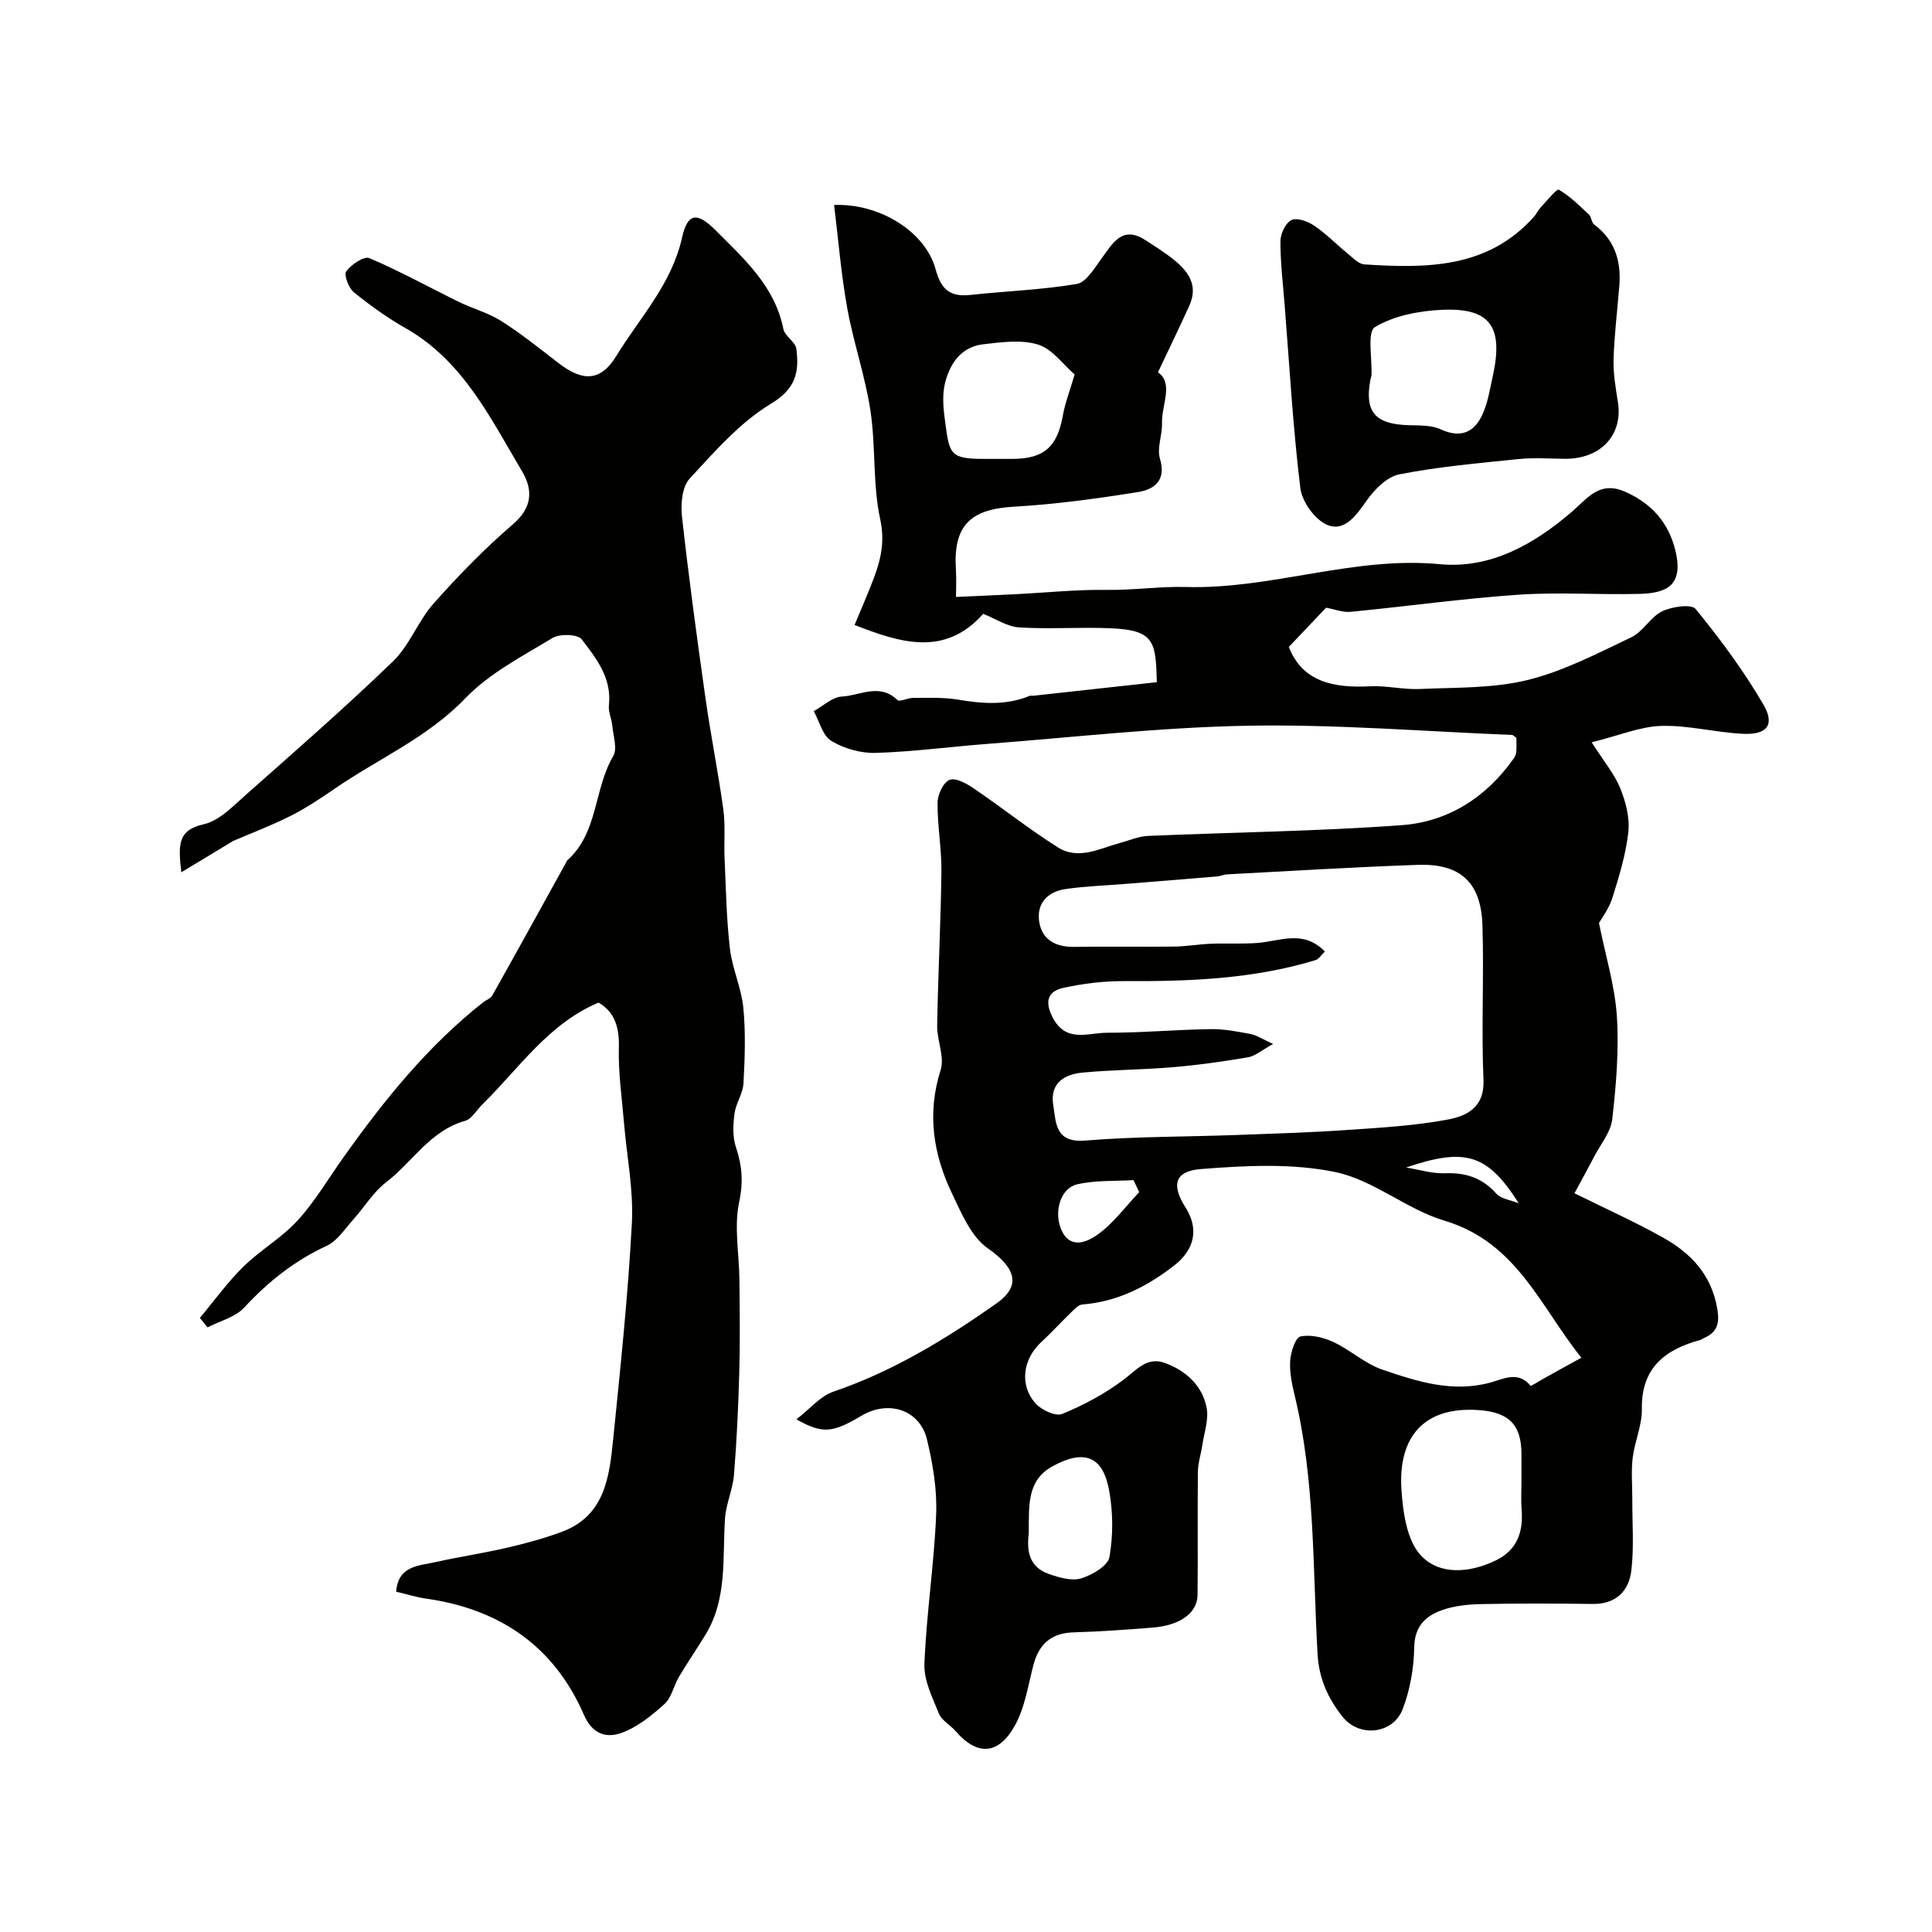
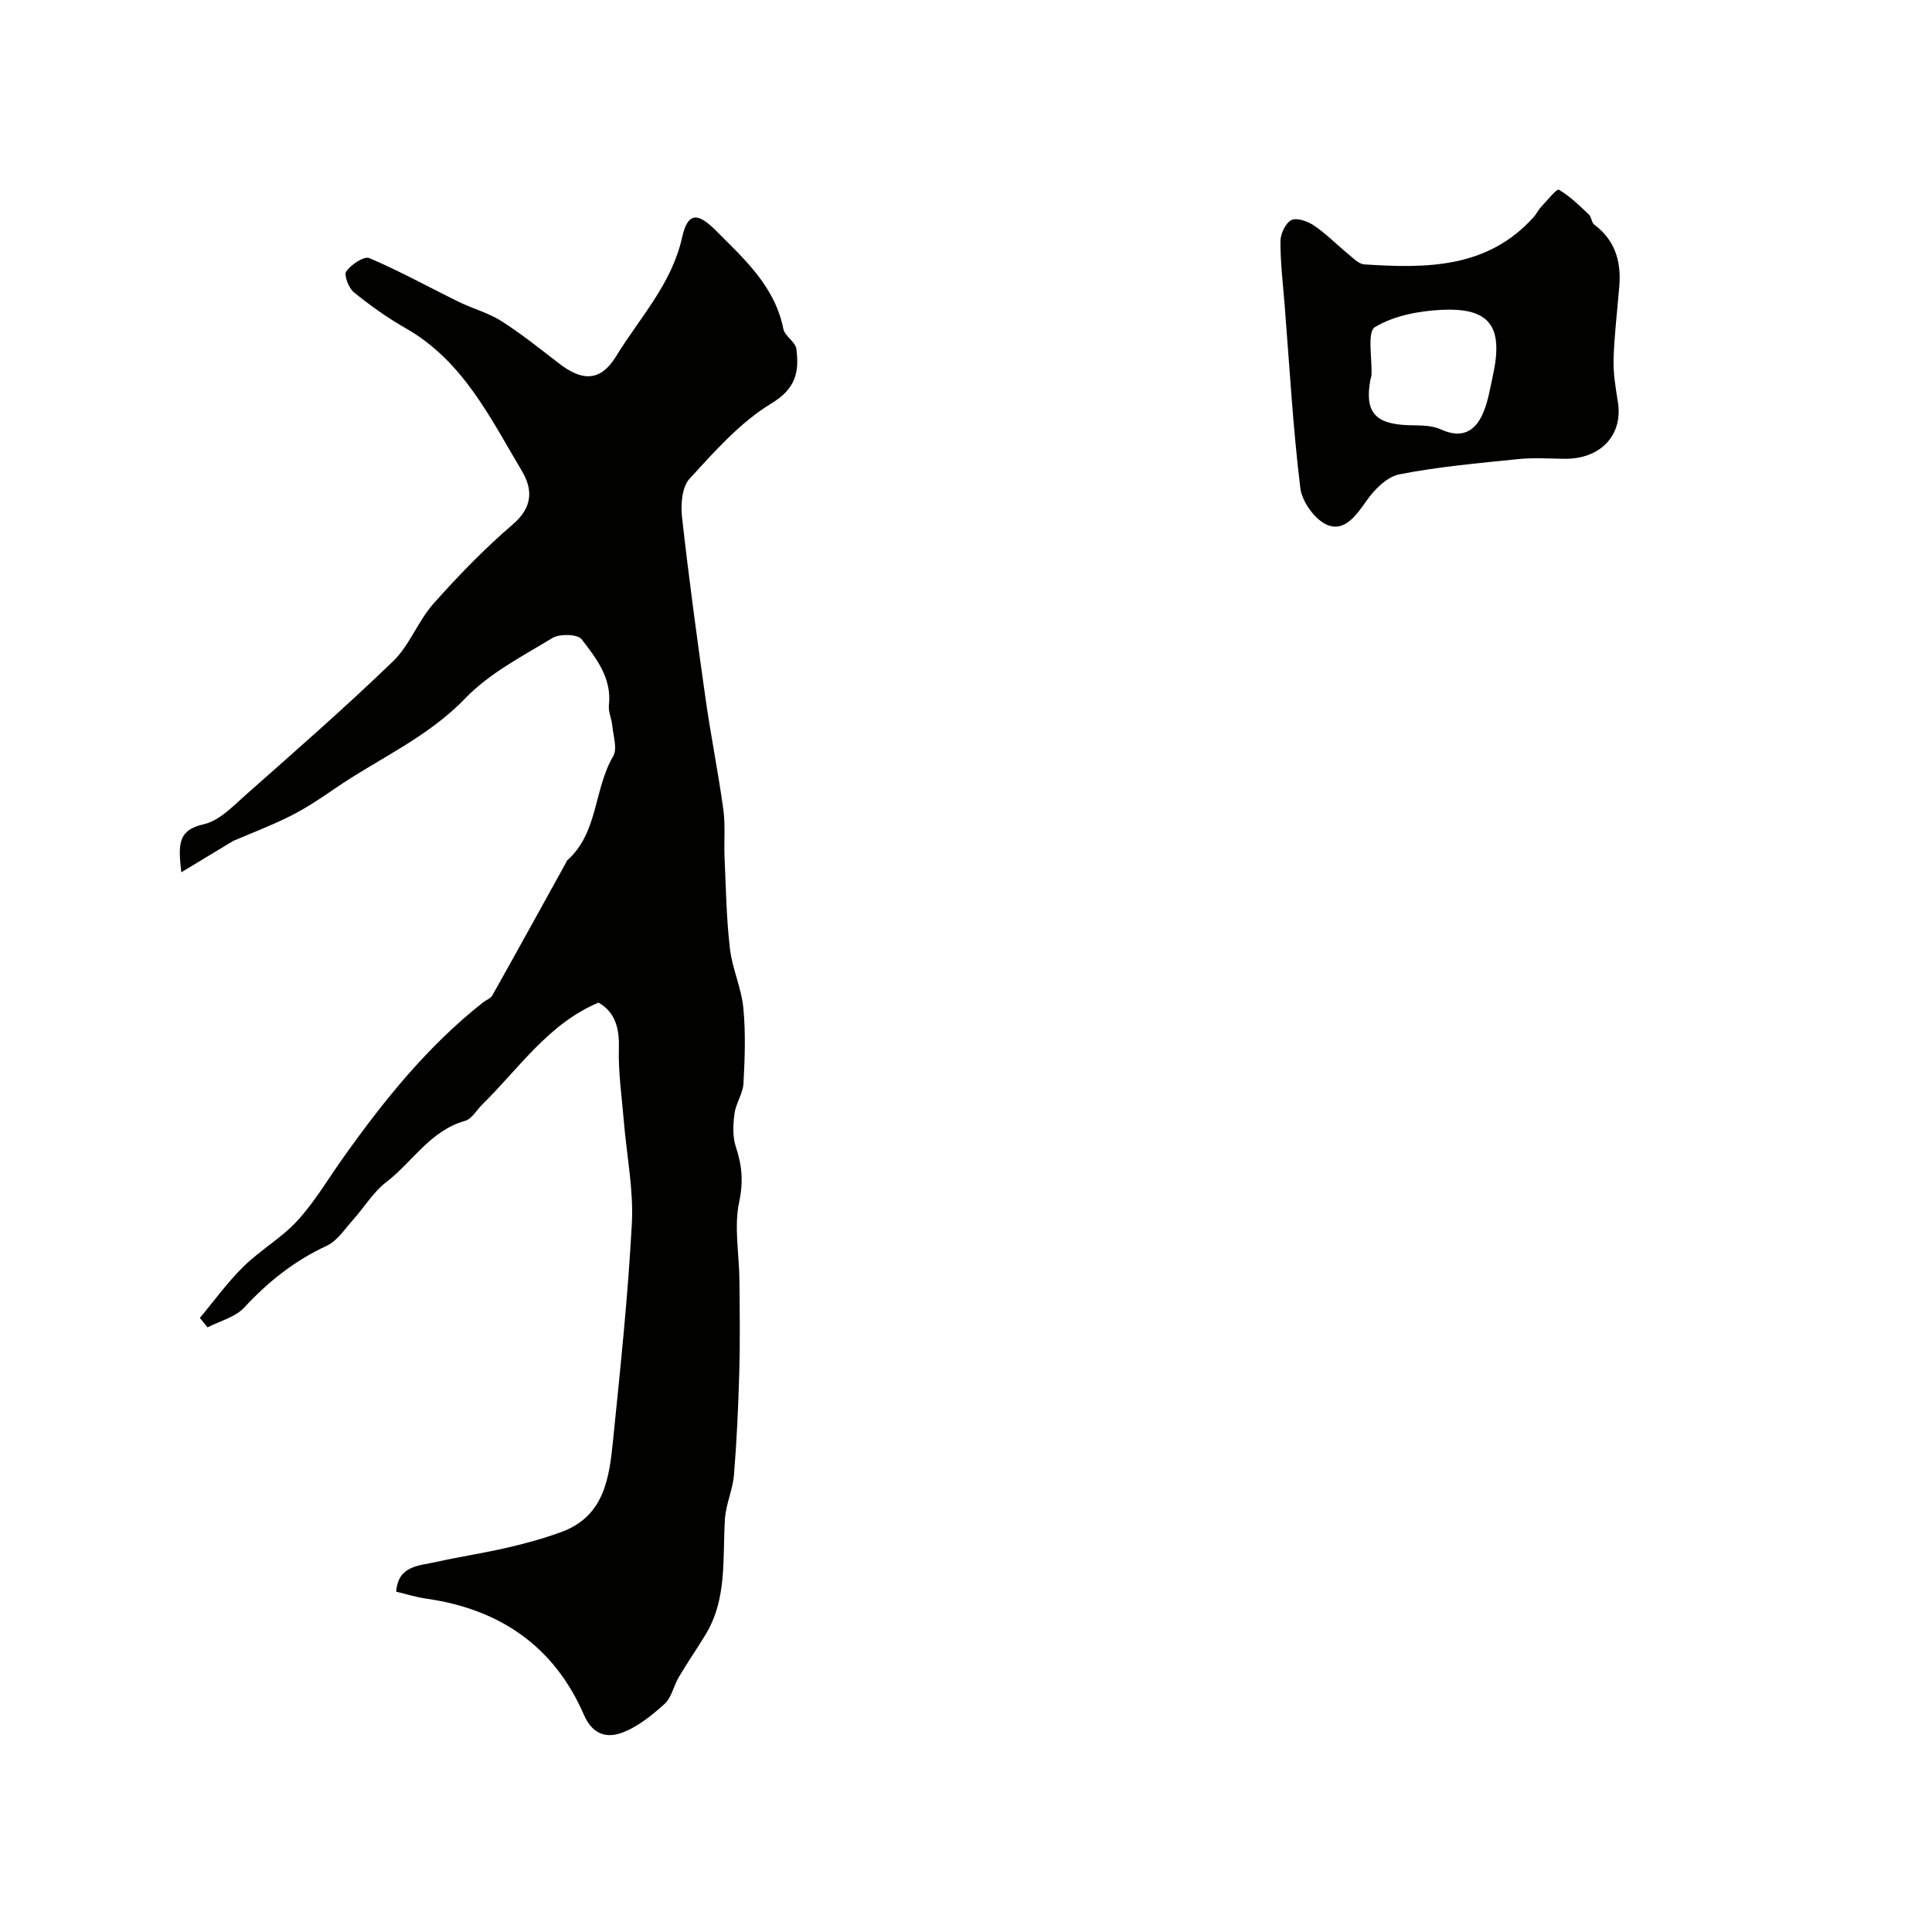
<svg xmlns="http://www.w3.org/2000/svg" enable-background="new 0 0 400 400" viewBox="0 0 400 400">
  <g fill="#010100">
-     <path d="m327.41 281.11c-8.5-10.59-13.36-23.9-28.34-28.38-7.83-2.34-14.67-8.4-22.54-10.05-8.97-1.88-18.62-1.37-27.88-.64-5.52.43-6.14 3.34-3.2 7.95 2.85 4.48 1.84 8.78-2.36 12.03-5.66 4.38-11.75 7.49-19.01 8.06-.86.07-1.72 1.07-2.45 1.77-2.04 1.96-3.94 4.08-6.02 5.99-3.83 3.51-4.62 8.9-1.21 12.72 1.22 1.37 4.16 2.74 5.52 2.18 4.45-1.83 8.83-4.17 12.67-7.06 2.7-2.03 4.86-4.85 8.57-3.5 4.32 1.57 7.71 4.61 8.64 9.18.51 2.46-.49 5.25-.88 7.88-.27 1.83-.89 3.65-.91 5.48-.1 8.5.03 17-.07 25.49-.04 3.76-3.65 6.33-9.33 6.77-5.42.42-10.85.83-16.29.98-4.67.13-7.22 2.4-8.37 6.79-1.09 4.19-1.74 8.69-3.77 12.4-3.44 6.28-7.88 6.42-12.37 1.22-1.09-1.26-2.84-2.16-3.42-3.59-1.34-3.32-3.14-6.89-3-10.29.41-10.33 2.01-20.6 2.43-30.93.21-5.15-.68-10.48-1.9-15.53-1.49-6.17-7.97-8.25-13.59-4.9-5.92 3.53-8.03 3.79-13.44.73 2.82-2.18 4.94-4.81 7.65-5.73 12.31-4.2 23.23-10.85 33.74-18.25 5.31-3.73 3.93-7.44-1.77-11.43-3.44-2.41-5.44-7.24-7.39-11.31-3.9-8.16-5.24-16.6-2.37-25.61.86-2.72-.78-6.14-.72-9.23.18-10.6.75-21.2.88-31.8.06-4.76-.84-9.53-.8-14.3.01-1.67 1.17-4.19 2.47-4.73 1.23-.52 3.54.74 5.01 1.75 5.87 3.99 11.44 8.44 17.44 12.22 4.28 2.7 8.7.2 12.99-.96 1.87-.51 3.74-1.33 5.63-1.41 17.53-.76 35.1-.95 52.59-2.23 9.61-.71 17.52-5.78 23.19-13.85.27-.38.46-.88.5-1.34.08-.99.02-1.99.02-2.89-.41-.27-.66-.59-.93-.6-18.16-.73-36.34-2.22-54.49-1.91-18.07.31-36.12 2.39-54.17 3.77-7.7.59-15.38 1.63-23.09 1.86-3.07.09-6.53-.9-9.15-2.48-1.8-1.08-2.46-4.04-3.64-6.16 1.94-1.07 3.84-2.93 5.83-3.03 3.76-.19 7.81-2.86 11.47.71.48.47 2.15-.44 3.27-.43 3.08.02 6.21-.15 9.22.35 5.04.85 9.97 1.25 14.83-.74.29-.12.66-.03.99-.07 8.49-.93 16.98-1.86 25.41-2.79-.19-8.38-.49-10.77-9.45-11.16-6.34-.28-12.71.21-19.04-.18-2.46-.15-4.82-1.77-7.45-2.81-7.94 8.92-17.12 6.03-26.63 2.3 1.15-2.75 2.31-5.44 3.39-8.16 1.75-4.39 3.06-8.47 1.93-13.67-1.59-7.3-.91-15.06-2.03-22.5-1.08-7.17-3.52-14.12-4.81-21.27-1.27-7.04-1.84-14.2-2.72-21.35 9.36-.38 18.91 5.49 21.02 13.32 1.15 4.23 3.03 5.76 7.22 5.3 7.34-.8 14.75-1.04 22-2.27 1.95-.33 3.64-3.24 5.1-5.22 2.34-3.19 4.31-6.99 9.14-3.84 6.25 4.07 11.87 7.38 9.04 13.62-2.07 4.57-4.27 9.08-6.46 13.72 3.3 2.36.71 6.75.83 10.58.08 2.44-1.09 5.11-.43 7.29 1.39 4.56-1.22 6.4-4.52 6.93-8.54 1.37-17.16 2.55-25.79 3.04-9 .52-12.51 3.95-11.93 13.04.13 2.05.02 4.12.02 5.64 4.22-.19 8.33-.36 12.44-.57 6.27-.32 12.53-.98 18.79-.89 5.51.08 11.12-.75 16.33-.6 17.81.51 34.74-6.43 52.64-4.72 10.45 1 19.51-4.13 27.36-10.9 3.21-2.76 5.67-6.45 11-4.09 5.55 2.46 9 6.48 10.38 12.15 1.85 7.58-2.24 8.86-7.54 8.99-8.33.21-16.69-.4-24.99.17-11.59.8-23.12 2.42-34.68 3.54-1.66.16-3.4-.55-5.11-.85-2.37 2.49-4.99 5.26-7.71 8.12 2.82 7.27 9.3 8.54 16.83 8.15 3.4-.17 6.85.71 10.25.56 7.48-.34 15.17-.1 22.34-1.86 7.45-1.83 14.49-5.52 21.49-8.85 2.42-1.15 3.95-4.19 6.37-5.37 2.02-.98 6.06-1.57 6.94-.49 5.11 6.27 9.99 12.83 14.05 19.82 2.4 4.14.75 6.23-4.09 6.03-5.69-.24-11.36-1.79-17.01-1.64-4.37.11-8.69 1.96-14.47 3.4 2.54 3.99 4.71 6.55 5.91 9.5 1.14 2.81 2 6.11 1.68 9.06-.5 4.62-1.91 9.18-3.31 13.66-.69 2.21-2.2 4.16-2.77 5.2 1.38 6.85 3.31 13.06 3.71 19.36.45 7.04-.16 14.2-.96 21.24-.3 2.66-2.37 5.13-3.69 7.66-1.29 2.48-2.65 4.93-4.13 7.68 6.78 3.36 12.71 6.01 18.36 9.19 5.71 3.21 9.96 7.6 11.19 14.65.58 3.33-.09 5.02-2.93 6.23-.15.06-.27.22-.42.26-7.38 1.98-12.4 5.74-12.25 14.38.05 3.34-1.49 6.68-1.9 10.06-.34 2.81-.07 5.7-.08 8.55-.02 4.92.37 9.88-.19 14.73-.5 4.28-3.15 7.04-8.02 6.98-7.69-.1-15.38-.13-23.06.03-2.75.06-5.64.35-8.19 1.27-3.35 1.21-5.62 3.33-5.69 7.67-.07 4.3-.85 8.8-2.39 12.81-2 5.19-9.02 5.95-12.49 1.53-2.91-3.71-4.84-7.73-5.13-12.93-1.03-17.87-.48-35.9-4.73-53.49-.57-2.37-1.1-4.86-.94-7.25.11-1.8 1.08-4.8 2.14-5.02 2.12-.45 4.77.2 6.84 1.17 3.5 1.63 6.51 4.48 10.11 5.7 7.22 2.46 14.54 4.84 22.49 2.64 2.5-.69 5.68-2.44 8.17.7.1.13 1.59-.86 2.43-1.32 2.44-1.38 4.84-2.69 8.11-4.48zm-63.83-64.97c-2.36 1.29-3.69 2.5-5.19 2.76-5.15.88-10.33 1.61-15.53 2.05-6.24.53-12.52.53-18.75 1.12-3.76.36-6.78 2.19-6.05 6.71.6 3.72.37 7.87 6.63 7.36 10.39-.85 20.85-.77 31.28-1.15 7.6-.28 15.21-.51 22.79-1.03 7.04-.48 14.13-.88 21.04-2.18 3.86-.73 7.59-2.49 7.34-8.22-.47-10.67.13-21.38-.22-32.06-.29-8.82-4.58-12.74-13.34-12.44-13.2.45-26.4 1.28-39.59 1.97-.64.03-1.27.36-1.92.42-6.41.54-12.82 1.05-19.23 1.57-4.08.33-8.2.46-12.24 1.05-3.76.55-6.07 3.05-5.43 6.86.63 3.73 3.51 5.18 7.3 5.11 6.85-.11 13.71.02 20.56-.06 2.57-.03 5.13-.49 7.7-.59 3.23-.13 6.48.09 9.69-.17 4.64-.38 9.48-2.79 13.88 1.79-.79.74-1.26 1.57-1.93 1.77-12.93 3.94-26.22 4.42-39.61 4.35-4.22-.02-8.53.49-12.65 1.41-3.04.68-3.92 2.65-2.22 6.01 2.76 5.48 7.38 3.26 11.31 3.27 7.13.01 14.25-.64 21.38-.75 2.76-.05 5.55.48 8.27 1 1.34.25 2.56 1.09 4.73 2.07zm51.42 90.85c0-1.99 0-3.99 0-5.98-.01-6.18-2.74-8.65-8.91-9.07-11.32-.78-16.68 5.62-15.93 16.55.32 4.67 1.11 10.43 4.01 13.54 3.84 4.13 10.06 3.66 15.46 1.07 4.52-2.17 5.78-5.95 5.4-10.63-.15-1.81-.03-3.65-.03-5.48zm-92.51-229.46c-2.39-2.06-4.6-5.26-7.54-6.18-3.45-1.08-7.56-.51-11.32-.08-4.01.46-6.42 3.07-7.68 7.01-1 3.11-.69 5.85-.26 9.1.87 6.66 1.04 7.6 7.86 7.63 1.99.01 3.98 0 5.97 0 6.62 0 9.37-2.46 10.53-8.97.47-2.62 1.46-5.15 2.44-8.51zm-9.49 239.83c-.34 3.02-.4 6.93 4.17 8.52 2.11.73 4.69 1.5 6.66.91 2.29-.69 5.55-2.6 5.87-4.43.79-4.49.75-9.35-.08-13.86-1.3-7.08-5.22-8.49-11.73-4.91-5.23 2.88-4.87 7.97-4.89 13.77zm22.86-70.54c-.39-.83-.79-1.66-1.18-2.49-3.9.24-7.9 0-11.65.87-3.45.8-4.75 5.48-3.47 8.95 1.74 4.72 5.44 3.02 7.55 1.56 3.35-2.34 5.88-5.87 8.75-8.89zm55.25-5.1c2.69.43 5.4 1.29 8.08 1.19 4.26-.16 7.65.92 10.56 4.17 1.03 1.16 3.09 1.39 4.69 2.05-6.46-10.2-11.02-11.59-23.33-7.41z" />
    <path d="m82.02 329.54c.41-5.44 4.72-5.35 8.22-6.14 4.91-1.1 9.91-1.84 14.82-2.98 3.78-.87 7.54-1.91 11.18-3.24 8.99-3.3 9.92-11.37 10.71-19.21 1.51-14.88 3.08-29.78 3.87-44.7.37-6.96-1.07-14.01-1.65-21.02-.42-5.09-1.18-10.2-1.04-15.28.12-4.24-.84-7.47-4.22-9.39-10.4 4.39-16.43 13.61-24.04 21.07-1.19 1.17-2.18 3.01-3.58 3.41-7.23 2.03-10.88 8.52-16.35 12.71-2.68 2.06-4.52 5.2-6.83 7.76-1.72 1.91-3.28 4.38-5.47 5.4-6.65 3.08-12.12 7.42-17.07 12.78-1.85 2-5.03 2.78-7.6 4.11-.53-.65-1.06-1.3-1.59-1.96 2.98-3.56 5.71-7.37 9.01-10.61 3.5-3.44 7.93-5.96 11.22-9.56 3.6-3.94 6.35-8.65 9.47-13.03 8.41-11.84 17.47-23.09 28.96-32.15.62-.49 1.53-.78 1.88-1.4 5.14-9.15 10.2-18.34 15.28-27.53.08-.14.11-.34.23-.44 6.45-5.72 5.49-14.74 9.53-21.59.9-1.53.01-4.17-.19-6.29-.13-1.44-.86-2.89-.7-4.26.63-5.62-2.63-9.72-5.65-13.65-.82-1.07-4.54-1.17-6.04-.26-6.27 3.8-13.07 7.31-18.05 12.49-7.85 8.16-17.99 12.49-26.99 18.68-2.96 2.03-5.97 4.05-9.17 5.66-4.06 2.04-8.34 3.66-11.88 5.18-3.6 2.18-6.73 4.07-10.75 6.5-.65-5.73-.78-8.73 4.65-9.95 3.22-.72 6.06-3.75 8.74-6.12 10.26-9.08 20.59-18.1 30.44-27.61 3.44-3.32 5.18-8.35 8.4-11.97 5.13-5.77 10.55-11.36 16.4-16.38 4.11-3.53 4.19-7.18 1.88-11.06-6.55-11-12.18-22.79-24.05-29.55-3.78-2.15-7.37-4.71-10.75-7.46-1.08-.88-2.09-3.6-1.56-4.33 1.03-1.41 3.69-3.2 4.78-2.73 6.32 2.69 12.37 6.04 18.55 9.07 2.89 1.41 6.1 2.26 8.79 3.97 4.13 2.63 7.97 5.71 11.85 8.71 5.01 3.89 8.72 3.76 11.92-1.46 4.87-7.96 11.48-14.89 13.63-24.53 1.16-5.21 3.16-5.32 6.99-1.48 5.91 5.93 12.22 11.54 13.99 20.39.3 1.5 2.51 2.67 2.69 4.14.59 4.67-.03 8.17-5.19 11.29-6.45 3.9-11.73 9.92-16.92 15.57-1.57 1.71-1.86 5.29-1.57 7.89 1.39 12.51 3.09 25 4.85 37.47 1.09 7.73 2.65 15.4 3.71 23.14.45 3.32.1 6.75.26 10.12.28 6.23.38 12.48 1.1 18.66.48 4.15 2.38 8.14 2.78 12.28.5 5.17.31 10.44.03 15.64-.12 2.11-1.59 4.13-1.86 6.26-.3 2.27-.42 4.8.29 6.91 1.27 3.82 1.57 7.19.68 11.36-1.1 5.16 0 10.77.05 16.18.06 6.36.15 12.73-.03 19.08-.2 7.1-.52 14.2-1.1 21.27-.25 3.05-1.66 6.01-1.86 9.06-.54 8.18.52 16.59-4.06 24.06-1.79 2.93-3.74 5.76-5.49 8.72-1.08 1.82-1.5 4.25-2.97 5.58-2.65 2.39-5.63 4.81-8.91 5.99-3.05 1.09-5.98.39-7.79-3.77-6.16-14.18-17.43-21.88-32.65-24.03-2.09-.3-4.1-.94-6.21-1.44z" />
    <path d="m335.17 60.21c-.39 4.76-.97 9.51-1.1 14.27-.07 2.92.44 5.87.9 8.77 1.09 6.83-3.59 11.83-11.08 11.74-3.18-.04-6.39-.26-9.54.06-8.24.84-16.53 1.57-24.64 3.16-2.59.51-5.22 3.2-6.86 5.57-2.13 3.06-4.57 6.36-8.05 4.9-2.55-1.06-5.23-4.8-5.58-7.62-1.53-12.55-2.24-25.2-3.24-37.82-.35-4.43-.89-8.86-.88-13.28 0-1.53 1.04-3.77 2.26-4.39 1.12-.57 3.38.24 4.68 1.12 2.44 1.63 4.52 3.79 6.81 5.66 1.13.92 2.37 2.31 3.63 2.39 12.82.83 25.5.88 35.1-9.85.54-.6.87-1.39 1.43-1.98 1.24-1.32 3.3-3.87 3.71-3.64 2.31 1.33 4.27 3.29 6.24 5.14.54.51.53 1.65 1.1 2.08 4.68 3.51 5.74 8.26 5.11 13.72zm-36.71 3.94c-4.72.23-9.89 1.21-13.8 3.58-1.64.99-.55 6.48-.71 9.93-.02.32-.16.63-.22.94-1.24 6.66.92 9.2 7.85 9.43 2.25.07 4.74-.04 6.7.86 4.26 1.95 7.04.55 8.72-3.25 1.09-2.45 1.5-5.23 2.09-7.89 2.22-10.15-.6-14.09-10.63-13.6z" />
  </g>
</svg>